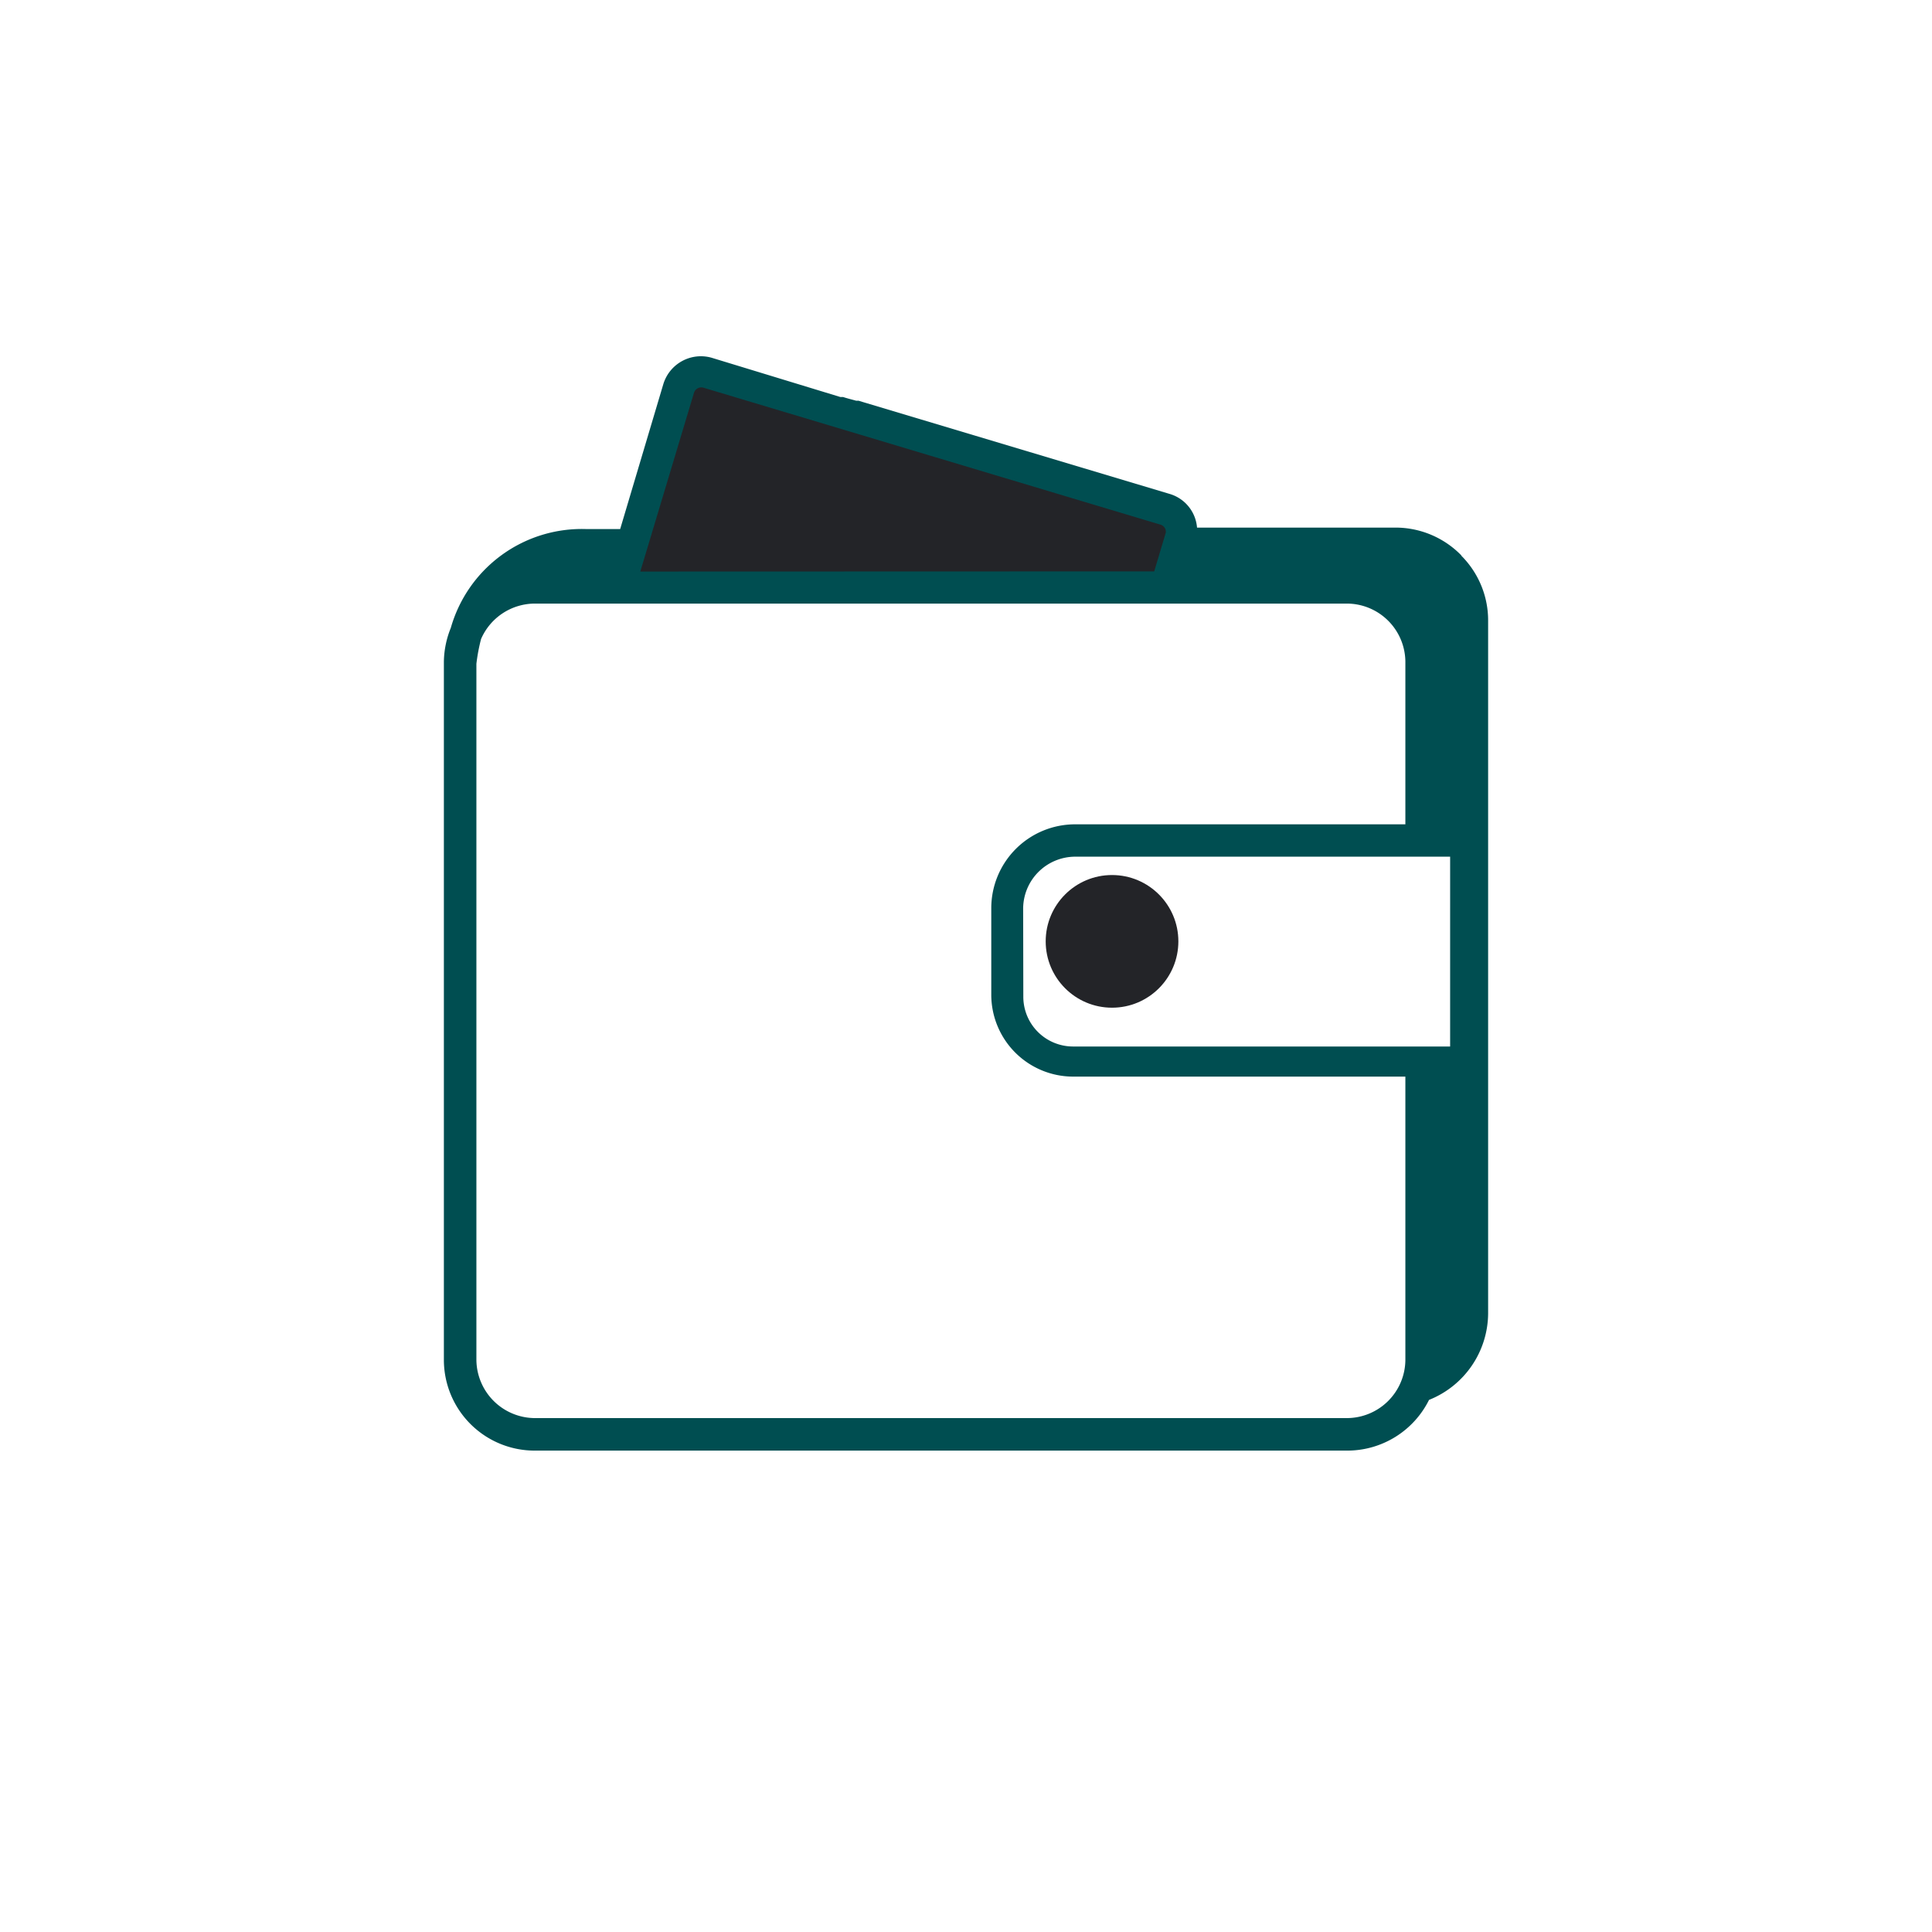
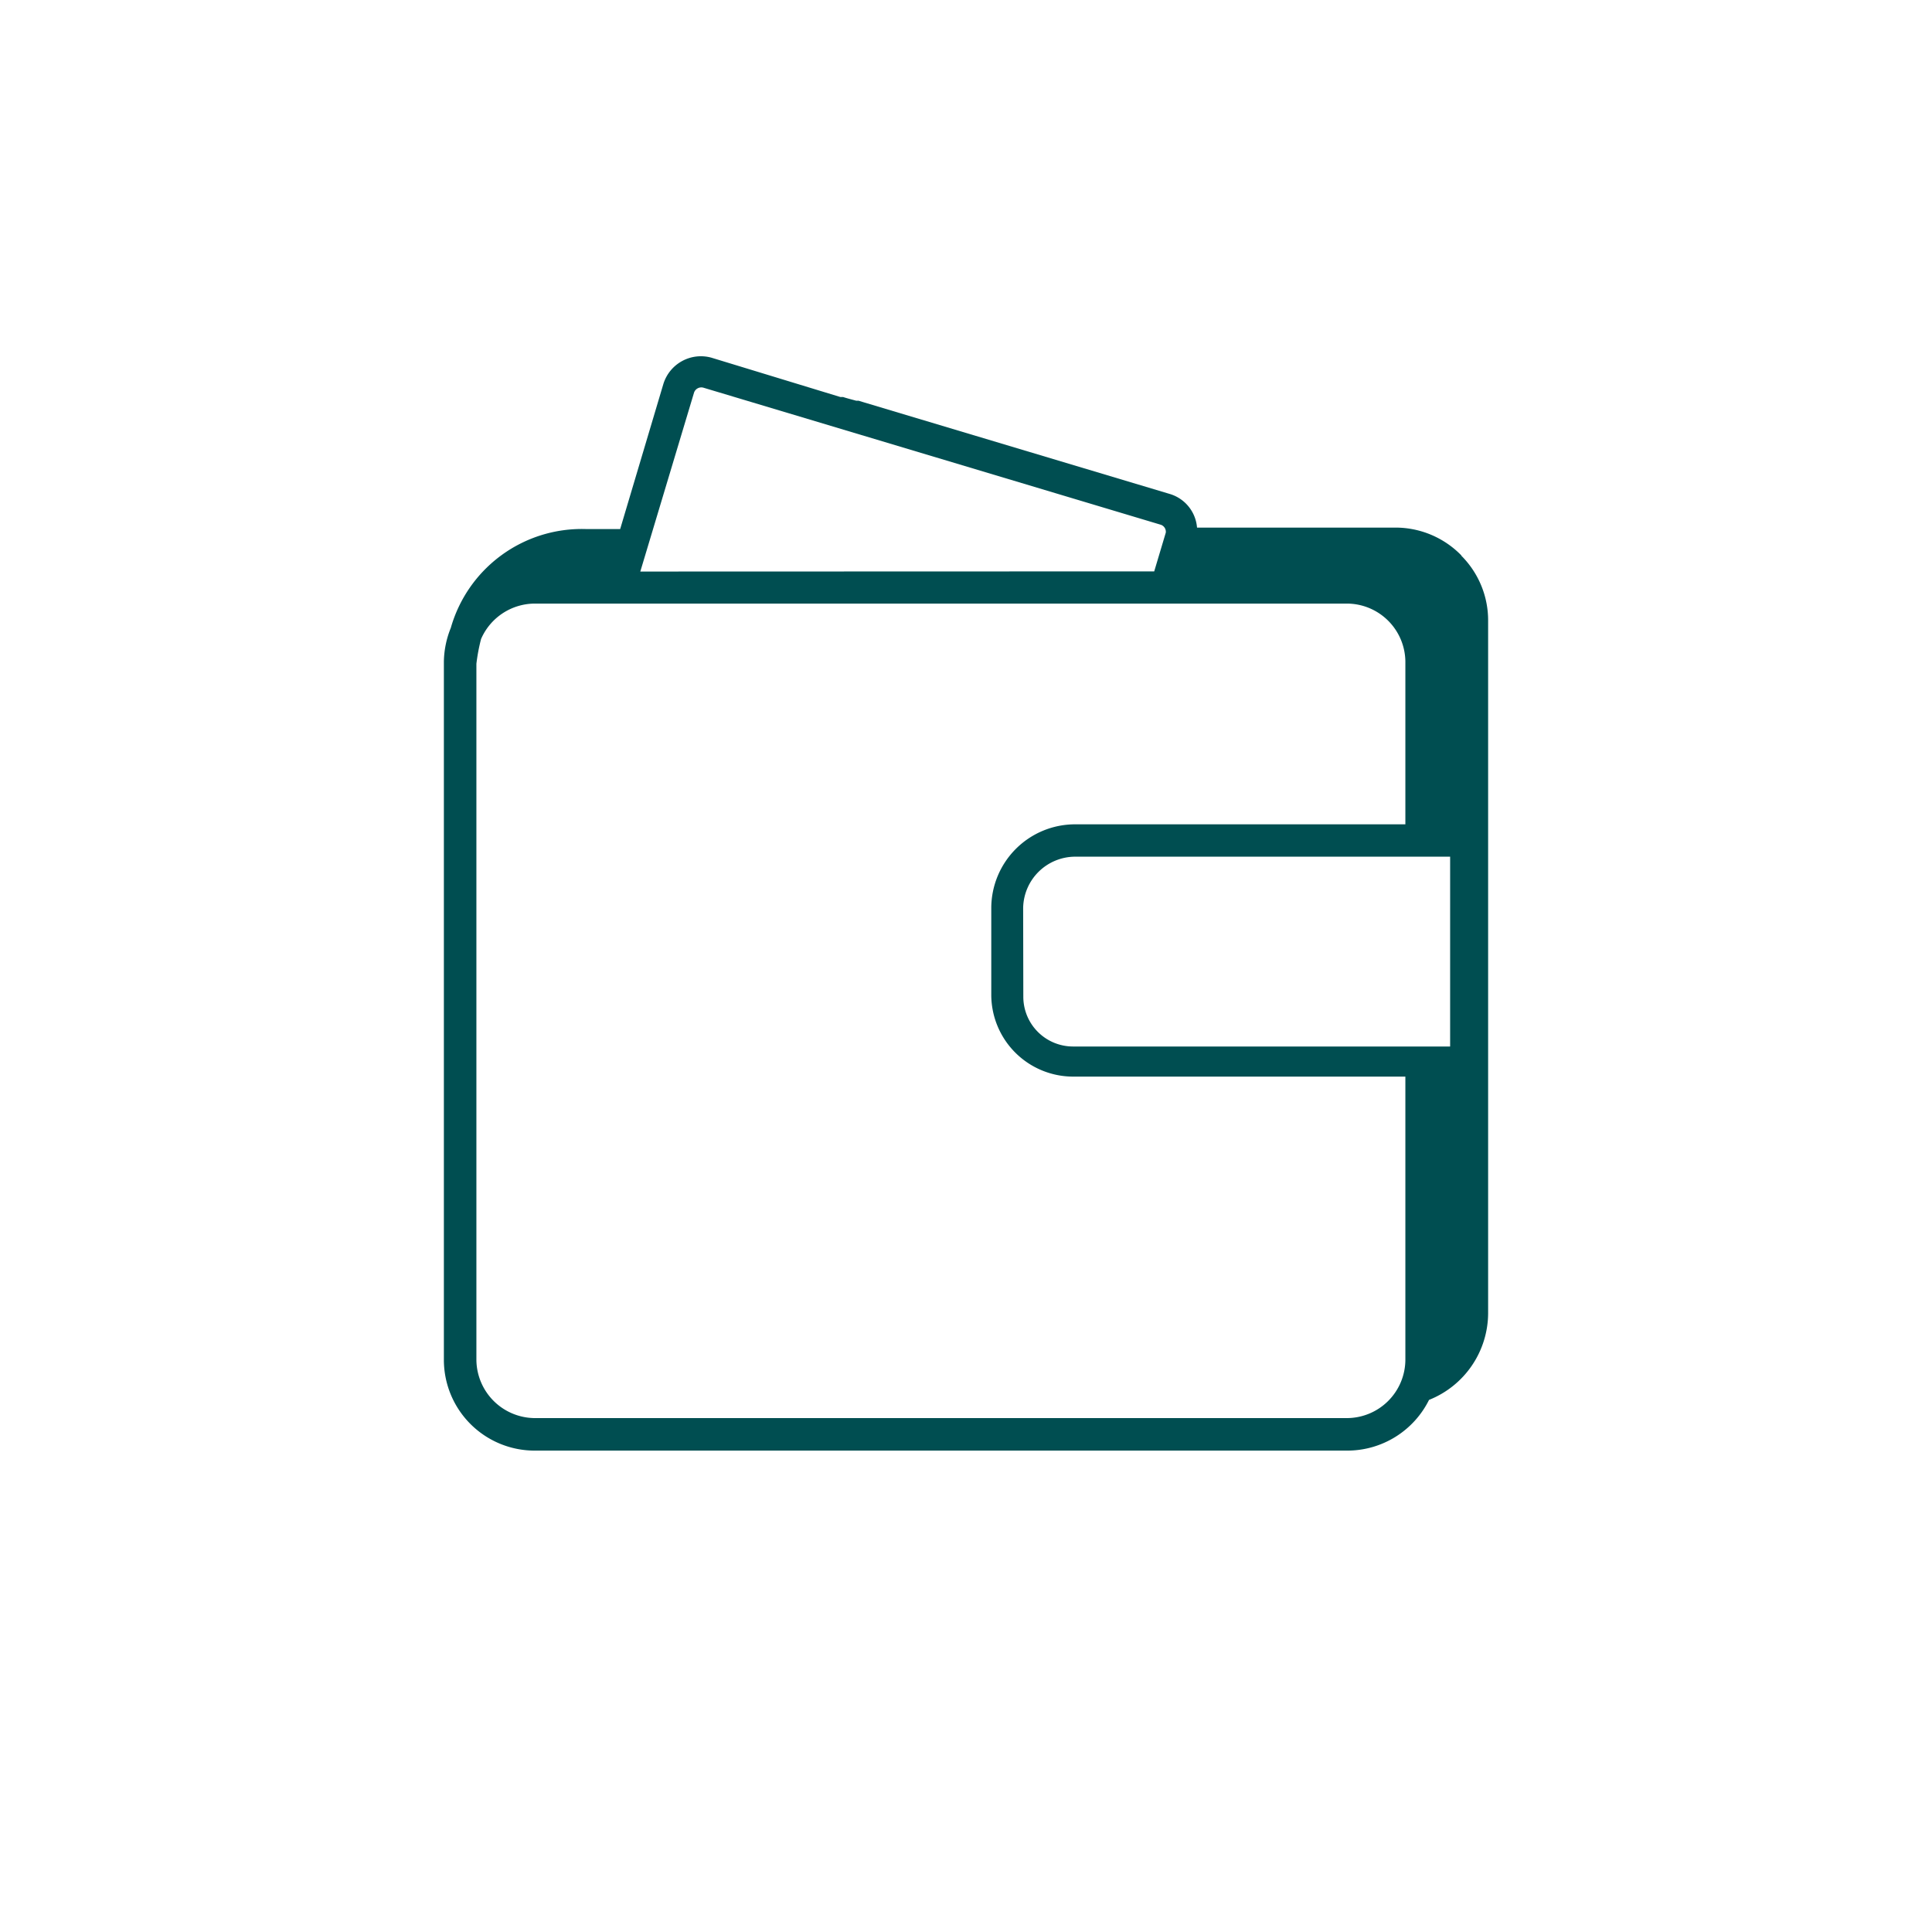
<svg xmlns="http://www.w3.org/2000/svg" id="Layer_1" data-name="Layer 1" viewBox="0 0 120 120">
  <defs>
    <style>.cls-1{fill:#232428;}.cls-2{fill:#004e51;}</style>
  </defs>
-   <path class="cls-1" d="M72.52,33.26l-.72,2.41H39.61L43,24.42a.6.6,0,0,1,.73-.4l28.4,8.51a.58.58,0,0,1,.39.73Zm-.63,2.53H39.44l3.43-11.41a.72.72,0,0,1,.88-.48l28.4,8.51a.7.7,0,0,1,.5.72v.16Zm-32.11-.25H71.71l.65-2.16v-.16a.45.45,0,0,0-.31-.58l-28.4-8.56a.48.48,0,0,0-.58.32Z" />
-   <circle class="cls-1" cx="69.07" cy="58.47" r="4.12" />
  <path class="cls-2" d="M90.77,34.5a5.71,5.71,0,0,0-4.07-1.73H74.35a2.38,2.38,0,0,0-1.73-2.1L53.69,25l-.36-.11h-.15c-.21-.06-.58-.15-.81-.23H52.2l-8-2.44a2.44,2.44,0,0,0-3,1.64l-2.68,9H36.39A8.46,8.46,0,0,0,28,39a5.79,5.79,0,0,0-.43,2.1v43.4a5.64,5.64,0,0,0,5.66,5.6H83.7a5.67,5.67,0,0,0,5.06-3.15,5.82,5.82,0,0,0,3.67-5.36v-43a5.68,5.68,0,0,0-1.66-4.07Zm-51,1,3.34-11.12a.48.48,0,0,1,.58-.3l28.4,8.51a.46.46,0,0,1,.32.49l-.72,2.41ZM87.29,51.2H66.78a5.21,5.21,0,0,0-5.21,5.2v5.42a5.09,5.09,0,0,0,5.05,5.05H87.29V84.48a3.64,3.64,0,0,1-3.63,3.6H33.22a3.65,3.65,0,0,1-3.63-3.6V41.23a11.31,11.31,0,0,1,.29-1.54,3.65,3.65,0,0,1,3.33-2.2H83.66a3.64,3.64,0,0,1,3.63,3.59ZM63.55,56.4a3.24,3.24,0,0,1,3.22-3.19h23.3V65H66.63a3.09,3.09,0,0,1-3.07-3.08Z" />
</svg>